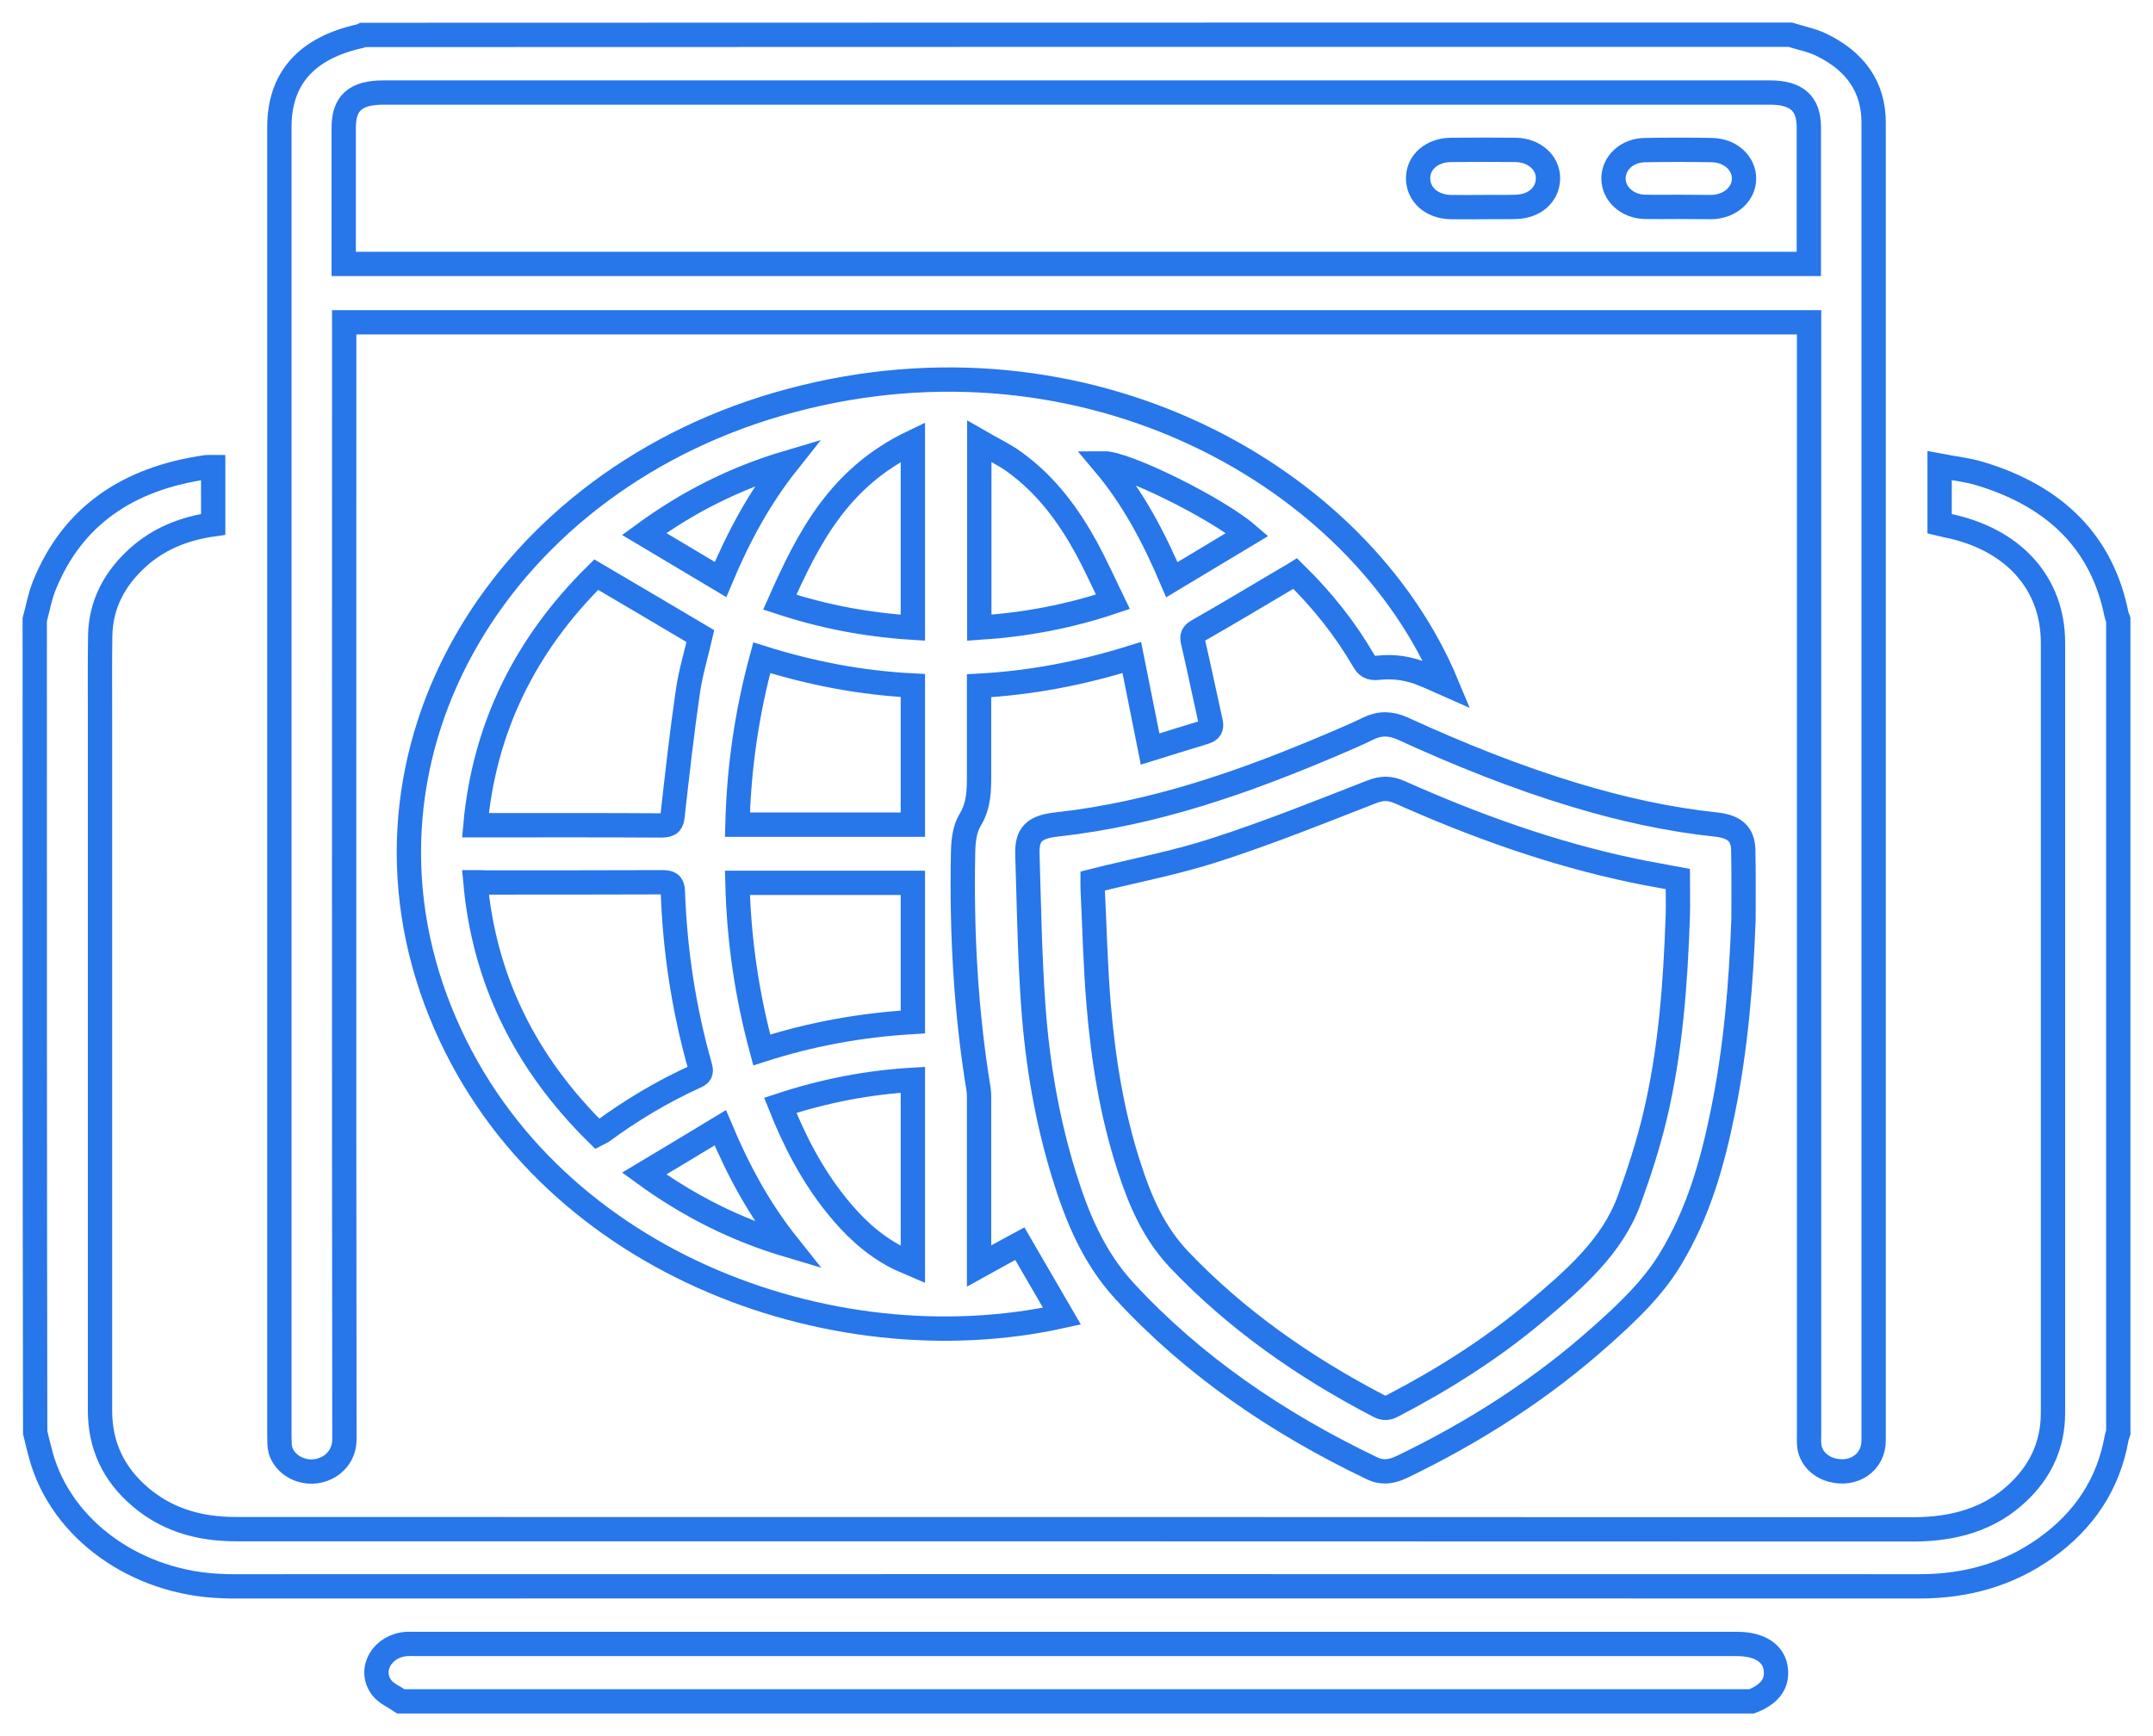
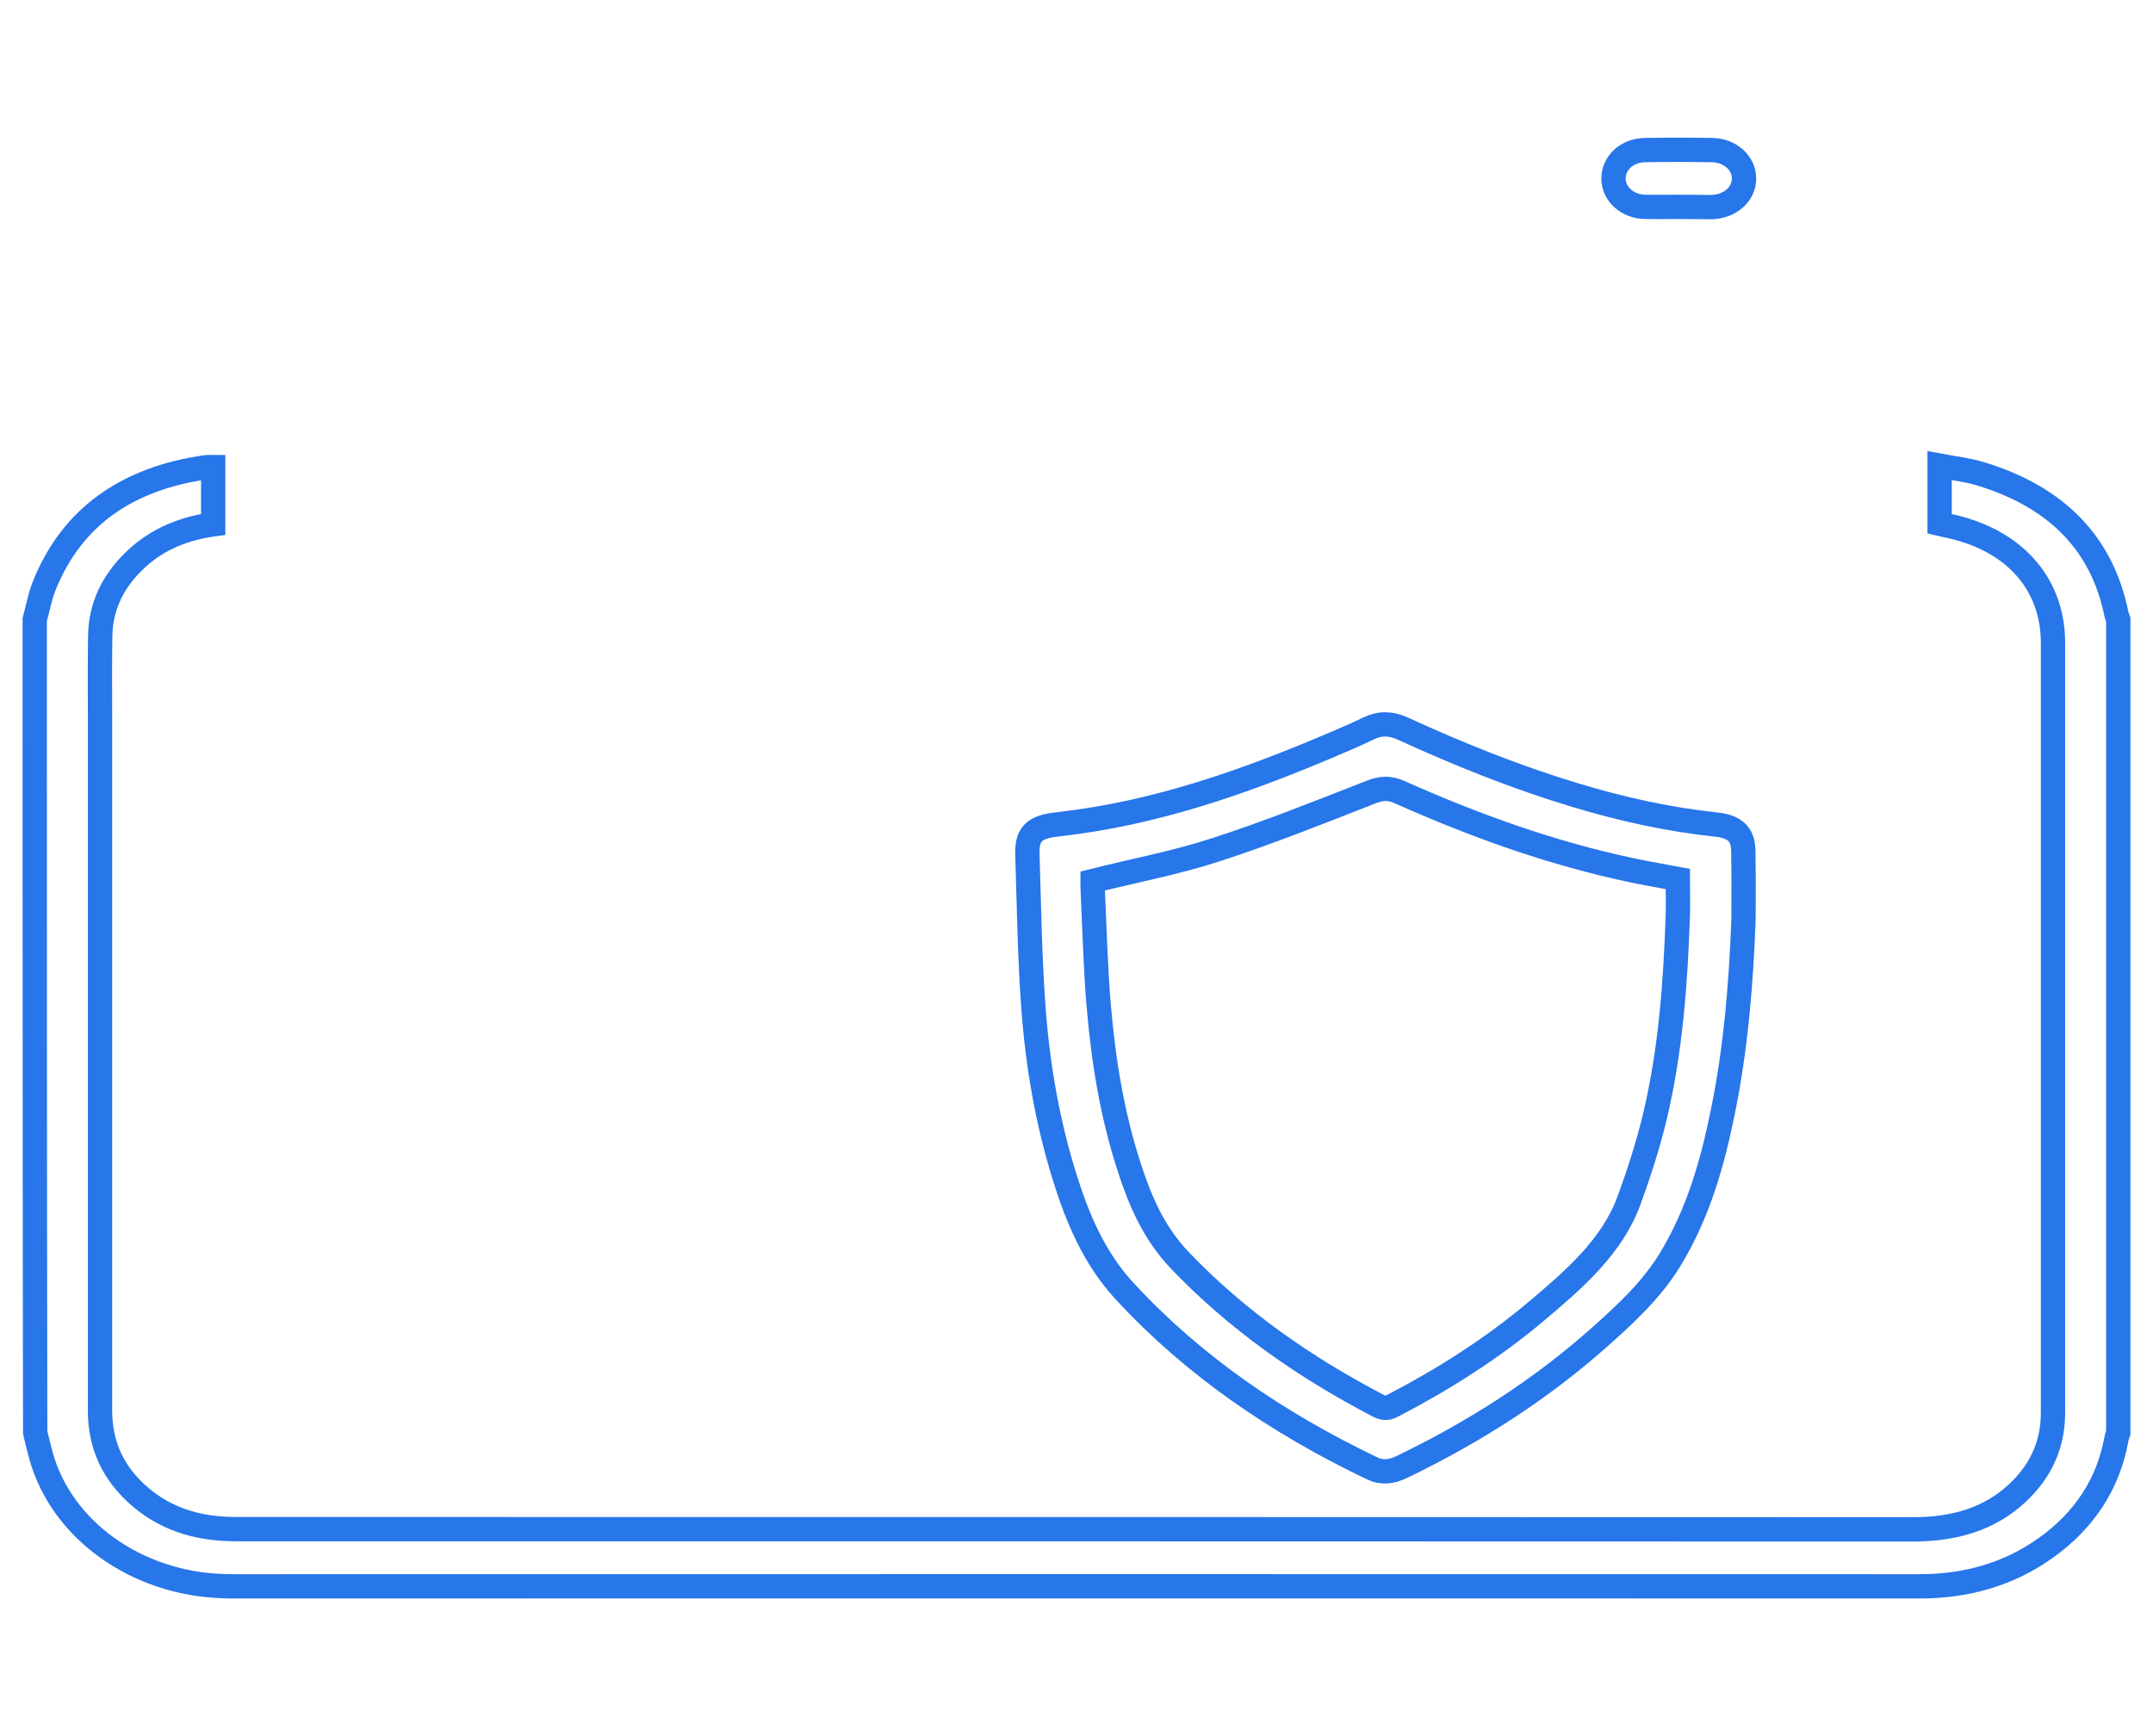
<svg xmlns="http://www.w3.org/2000/svg" width="62" height="50" viewBox="0 0 62 50" fill="none">
-   <path d="M51.556 1C51.849 1.094 52.162 1.153 52.435 1.282C53.442 1.765 53.955 2.518 53.955 3.53C53.955 13.555 53.955 23.579 53.955 33.604C53.955 36.234 53.955 38.864 53.955 41.487C53.955 42.117 53.382 42.511 52.742 42.334C52.389 42.234 52.136 41.964 52.102 41.634C52.089 41.511 52.096 41.387 52.096 41.27C52.096 30.704 52.096 20.143 52.096 9.578C52.096 9.483 52.096 9.389 52.096 9.283C38.019 9.283 23.982 9.283 9.912 9.283C9.912 9.389 9.912 9.483 9.912 9.583C9.912 20.202 9.905 30.827 9.918 41.446C9.918 42.152 9.232 42.517 8.665 42.334C8.319 42.223 8.072 41.94 8.052 41.617C8.045 41.47 8.045 41.323 8.045 41.175C8.045 28.668 8.045 16.161 8.045 3.659C8.045 2.259 8.825 1.382 10.372 1.041C10.398 1.035 10.418 1.018 10.445 1.006C24.142 1 37.852 1 51.556 1ZM9.898 7.601C23.982 7.601 38.019 7.601 52.089 7.601C52.089 7.501 52.089 7.424 52.089 7.342C52.089 6.118 52.089 4.895 52.089 3.671C52.089 2.977 51.742 2.665 50.962 2.665C37.659 2.665 24.355 2.665 11.045 2.665C10.238 2.665 9.898 2.965 9.898 3.677C9.898 4.895 9.898 6.107 9.898 7.324C9.898 7.407 9.898 7.495 9.898 7.601Z" stroke="#2776EA" stroke-width="0.7" />
  <path d="M1 17.848C1.093 17.507 1.153 17.16 1.287 16.836C2.08 14.895 3.646 13.777 5.952 13.454C6.006 13.448 6.059 13.454 6.139 13.454C6.139 14.001 6.139 14.542 6.139 15.101C5.299 15.219 4.566 15.519 3.973 16.054C3.286 16.672 2.906 17.419 2.886 18.29C2.873 19.054 2.88 19.825 2.88 20.59C2.88 27.267 2.88 33.944 2.88 40.622C2.88 41.604 3.246 42.44 4.053 43.122C4.753 43.716 5.599 43.999 6.559 44.034C6.705 44.04 6.852 44.04 7.005 44.04C23.035 44.04 39.058 44.04 55.088 44.046C56.261 44.046 57.294 43.757 58.107 42.987C58.734 42.398 59.067 41.698 59.114 40.892C59.12 40.786 59.12 40.681 59.12 40.575C59.12 33.221 59.12 25.867 59.12 18.513C59.12 16.784 57.967 15.513 56.048 15.13C55.988 15.119 55.928 15.107 55.855 15.089C55.855 14.548 55.855 14.007 55.855 13.412C56.261 13.489 56.654 13.53 57.021 13.642C59.227 14.307 60.54 15.66 60.947 17.689C60.96 17.742 60.98 17.795 61 17.848C61 25.655 61 33.456 61 41.263C60.98 41.322 60.953 41.386 60.947 41.445C60.713 42.722 60.04 43.781 58.894 44.593C57.841 45.34 56.628 45.687 55.275 45.687C39.092 45.681 22.902 45.687 6.719 45.687C6.625 45.687 6.532 45.687 6.439 45.681C3.939 45.611 1.773 44.069 1.18 41.922C1.12 41.704 1.067 41.481 1.013 41.257C1 33.456 1 25.655 1 17.848Z" stroke="#2776EA" stroke-width="0.7" />
-   <path d="M11.545 48.999C11.358 48.87 11.125 48.776 10.998 48.611C10.598 48.093 11.005 47.393 11.711 47.346C11.811 47.34 11.918 47.346 12.018 47.346C24.688 47.346 37.352 47.346 50.023 47.346C50.683 47.346 51.102 47.623 51.142 48.105C51.182 48.558 50.883 48.829 50.443 48.999C37.479 48.999 24.515 48.999 11.545 48.999Z" stroke="#2776EA" stroke-width="0.7" />
-   <path d="M41.664 19.714C41.411 19.602 41.211 19.508 41.005 19.426C40.585 19.249 40.138 19.179 39.685 19.232C39.458 19.255 39.358 19.19 39.265 19.02C38.739 18.114 38.085 17.29 37.299 16.519C37.232 16.561 37.166 16.602 37.099 16.637C36.232 17.149 35.373 17.667 34.493 18.167C34.34 18.255 34.319 18.326 34.353 18.473C34.533 19.249 34.693 20.026 34.866 20.802C34.899 20.961 34.853 21.038 34.679 21.091C34.166 21.244 33.653 21.408 33.12 21.573C32.946 20.691 32.773 19.837 32.593 18.937C31.14 19.39 29.701 19.667 28.194 19.749C28.194 19.867 28.194 19.955 28.194 20.043C28.194 20.785 28.194 21.526 28.194 22.273C28.194 22.738 28.201 23.179 27.934 23.62C27.774 23.885 27.741 24.232 27.734 24.544C27.688 26.832 27.808 29.109 28.181 31.38C28.194 31.468 28.194 31.557 28.194 31.651C28.194 33.145 28.194 34.639 28.194 36.134C28.194 36.216 28.194 36.298 28.194 36.463C28.621 36.228 28.994 36.016 29.367 35.816C29.767 36.504 30.174 37.204 30.58 37.904C23.935 39.375 15.57 36.316 12.684 29.15C9.658 21.649 14.477 13.737 22.795 11.531C31.26 9.277 39.152 13.678 41.664 19.714ZM13.691 25.409C13.944 28.203 15.117 30.604 17.21 32.663C17.27 32.633 17.303 32.615 17.33 32.598C18.17 31.98 19.07 31.439 20.043 30.998C20.216 30.921 20.189 30.827 20.156 30.703C19.689 29.05 19.436 27.374 19.376 25.674C19.369 25.45 19.283 25.403 19.049 25.409C17.37 25.415 15.684 25.415 14.004 25.415C13.911 25.409 13.817 25.409 13.691 25.409ZM17.17 16.549C15.117 18.573 13.944 20.973 13.691 23.767C13.817 23.767 13.911 23.767 13.997 23.767C15.677 23.767 17.363 23.762 19.043 23.773C19.309 23.773 19.349 23.691 19.369 23.485C19.503 22.297 19.636 21.102 19.809 19.914C19.889 19.361 20.056 18.814 20.169 18.32C19.163 17.726 18.183 17.143 17.17 16.549ZM21.936 30.239C23.362 29.78 24.802 29.521 26.288 29.433C26.288 28.086 26.288 26.762 26.288 25.426C24.602 25.426 22.935 25.426 21.236 25.426C21.276 27.044 21.502 28.633 21.936 30.239ZM26.288 23.75C26.288 22.408 26.288 21.085 26.288 19.743C24.795 19.667 23.355 19.39 21.936 18.943C21.502 20.544 21.276 22.132 21.236 23.75C22.949 23.75 24.615 23.75 26.288 23.75ZM26.288 18.078C26.288 16.308 26.288 14.549 26.288 12.731C24.148 13.754 23.269 15.513 22.455 17.343C23.722 17.761 24.975 17.996 26.288 18.078ZM22.469 31.833C22.882 32.868 23.382 33.839 24.088 34.716C24.555 35.298 25.095 35.822 25.795 36.193C25.948 36.275 26.115 36.334 26.288 36.41C26.288 34.616 26.288 32.868 26.288 31.098C24.975 31.174 23.722 31.421 22.469 31.833ZM28.201 18.078C29.534 17.99 30.787 17.755 32.047 17.331C31.793 16.808 31.56 16.29 31.294 15.796C30.774 14.849 30.14 13.972 29.201 13.296C28.907 13.084 28.567 12.925 28.201 12.713C28.201 14.549 28.201 16.302 28.201 18.078ZM35.919 15.39C35.039 14.631 32.413 13.337 31.787 13.343C32.64 14.354 33.226 15.478 33.746 16.696C34.499 16.243 35.193 15.825 35.919 15.39ZM22.675 13.325C21.169 13.772 19.823 14.449 18.55 15.378C19.303 15.825 20.009 16.249 20.749 16.69C21.262 15.466 21.862 14.349 22.675 13.325ZM18.55 33.798C19.829 34.728 21.182 35.41 22.682 35.857C21.862 34.828 21.256 33.704 20.742 32.48C19.996 32.933 19.296 33.351 18.55 33.798Z" stroke="#2776EA" stroke-width="0.7" />
  <path d="M50.208 26.461C50.141 28.32 49.988 30.179 49.615 32.009C49.315 33.491 48.908 34.944 48.088 36.286C47.582 37.115 46.862 37.798 46.122 38.457C44.422 39.98 42.489 41.228 40.363 42.251C40.07 42.392 39.79 42.428 39.497 42.281C36.771 40.975 34.358 39.322 32.392 37.192C31.485 36.209 31.012 35.044 30.639 33.838C30.152 32.262 29.879 30.644 29.759 29.014C29.652 27.549 29.632 26.079 29.586 24.614C29.566 24.025 29.779 23.814 30.445 23.743C33.265 23.431 35.851 22.514 38.384 21.437C38.724 21.29 39.064 21.149 39.397 20.984C39.737 20.819 40.05 20.825 40.397 20.984C42.003 21.719 43.649 22.384 45.369 22.902C46.695 23.302 48.042 23.602 49.435 23.749C49.955 23.808 50.194 24.025 50.201 24.49C50.215 25.155 50.208 25.808 50.208 26.461ZM31.465 25.373C31.465 25.414 31.459 25.496 31.465 25.579C31.519 26.702 31.545 27.832 31.639 28.95C31.772 30.52 32.019 32.079 32.512 33.597C32.825 34.568 33.218 35.503 33.971 36.292C35.598 37.998 37.537 39.363 39.703 40.492C39.857 40.569 39.957 40.563 40.103 40.486C41.583 39.716 42.969 38.833 44.209 37.792C45.322 36.856 46.429 35.903 46.915 34.562C47.202 33.774 47.462 32.968 47.655 32.162C48.108 30.262 48.248 28.332 48.315 26.396C48.328 26.038 48.315 25.679 48.315 25.314C47.882 25.232 47.455 25.161 47.035 25.073C44.682 24.578 42.469 23.778 40.317 22.819C40.01 22.684 39.79 22.69 39.477 22.814C38.004 23.39 36.524 23.984 35.011 24.473C33.885 24.843 32.685 25.067 31.465 25.373Z" stroke="#2776EA" stroke-width="0.7" />
  <path d="M48.337 5.958C48.017 5.958 47.691 5.964 47.371 5.958C46.857 5.947 46.464 5.582 46.464 5.141C46.464 4.694 46.851 4.329 47.371 4.323C48.017 4.311 48.664 4.311 49.31 4.323C49.83 4.335 50.223 4.699 50.223 5.141C50.223 5.594 49.817 5.953 49.283 5.964C48.964 5.964 48.65 5.958 48.337 5.958Z" stroke="#2776EA" stroke-width="0.7" />
-   <path d="M42.717 5.964C42.404 5.964 42.09 5.97 41.777 5.964C41.224 5.952 40.831 5.599 40.837 5.123C40.844 4.664 41.237 4.323 41.784 4.317C42.404 4.311 43.024 4.311 43.637 4.317C44.177 4.323 44.577 4.676 44.577 5.129C44.577 5.599 44.203 5.941 43.657 5.958C43.35 5.97 43.037 5.958 42.717 5.964Z" stroke="#2776EA" stroke-width="0.7" />
</svg>